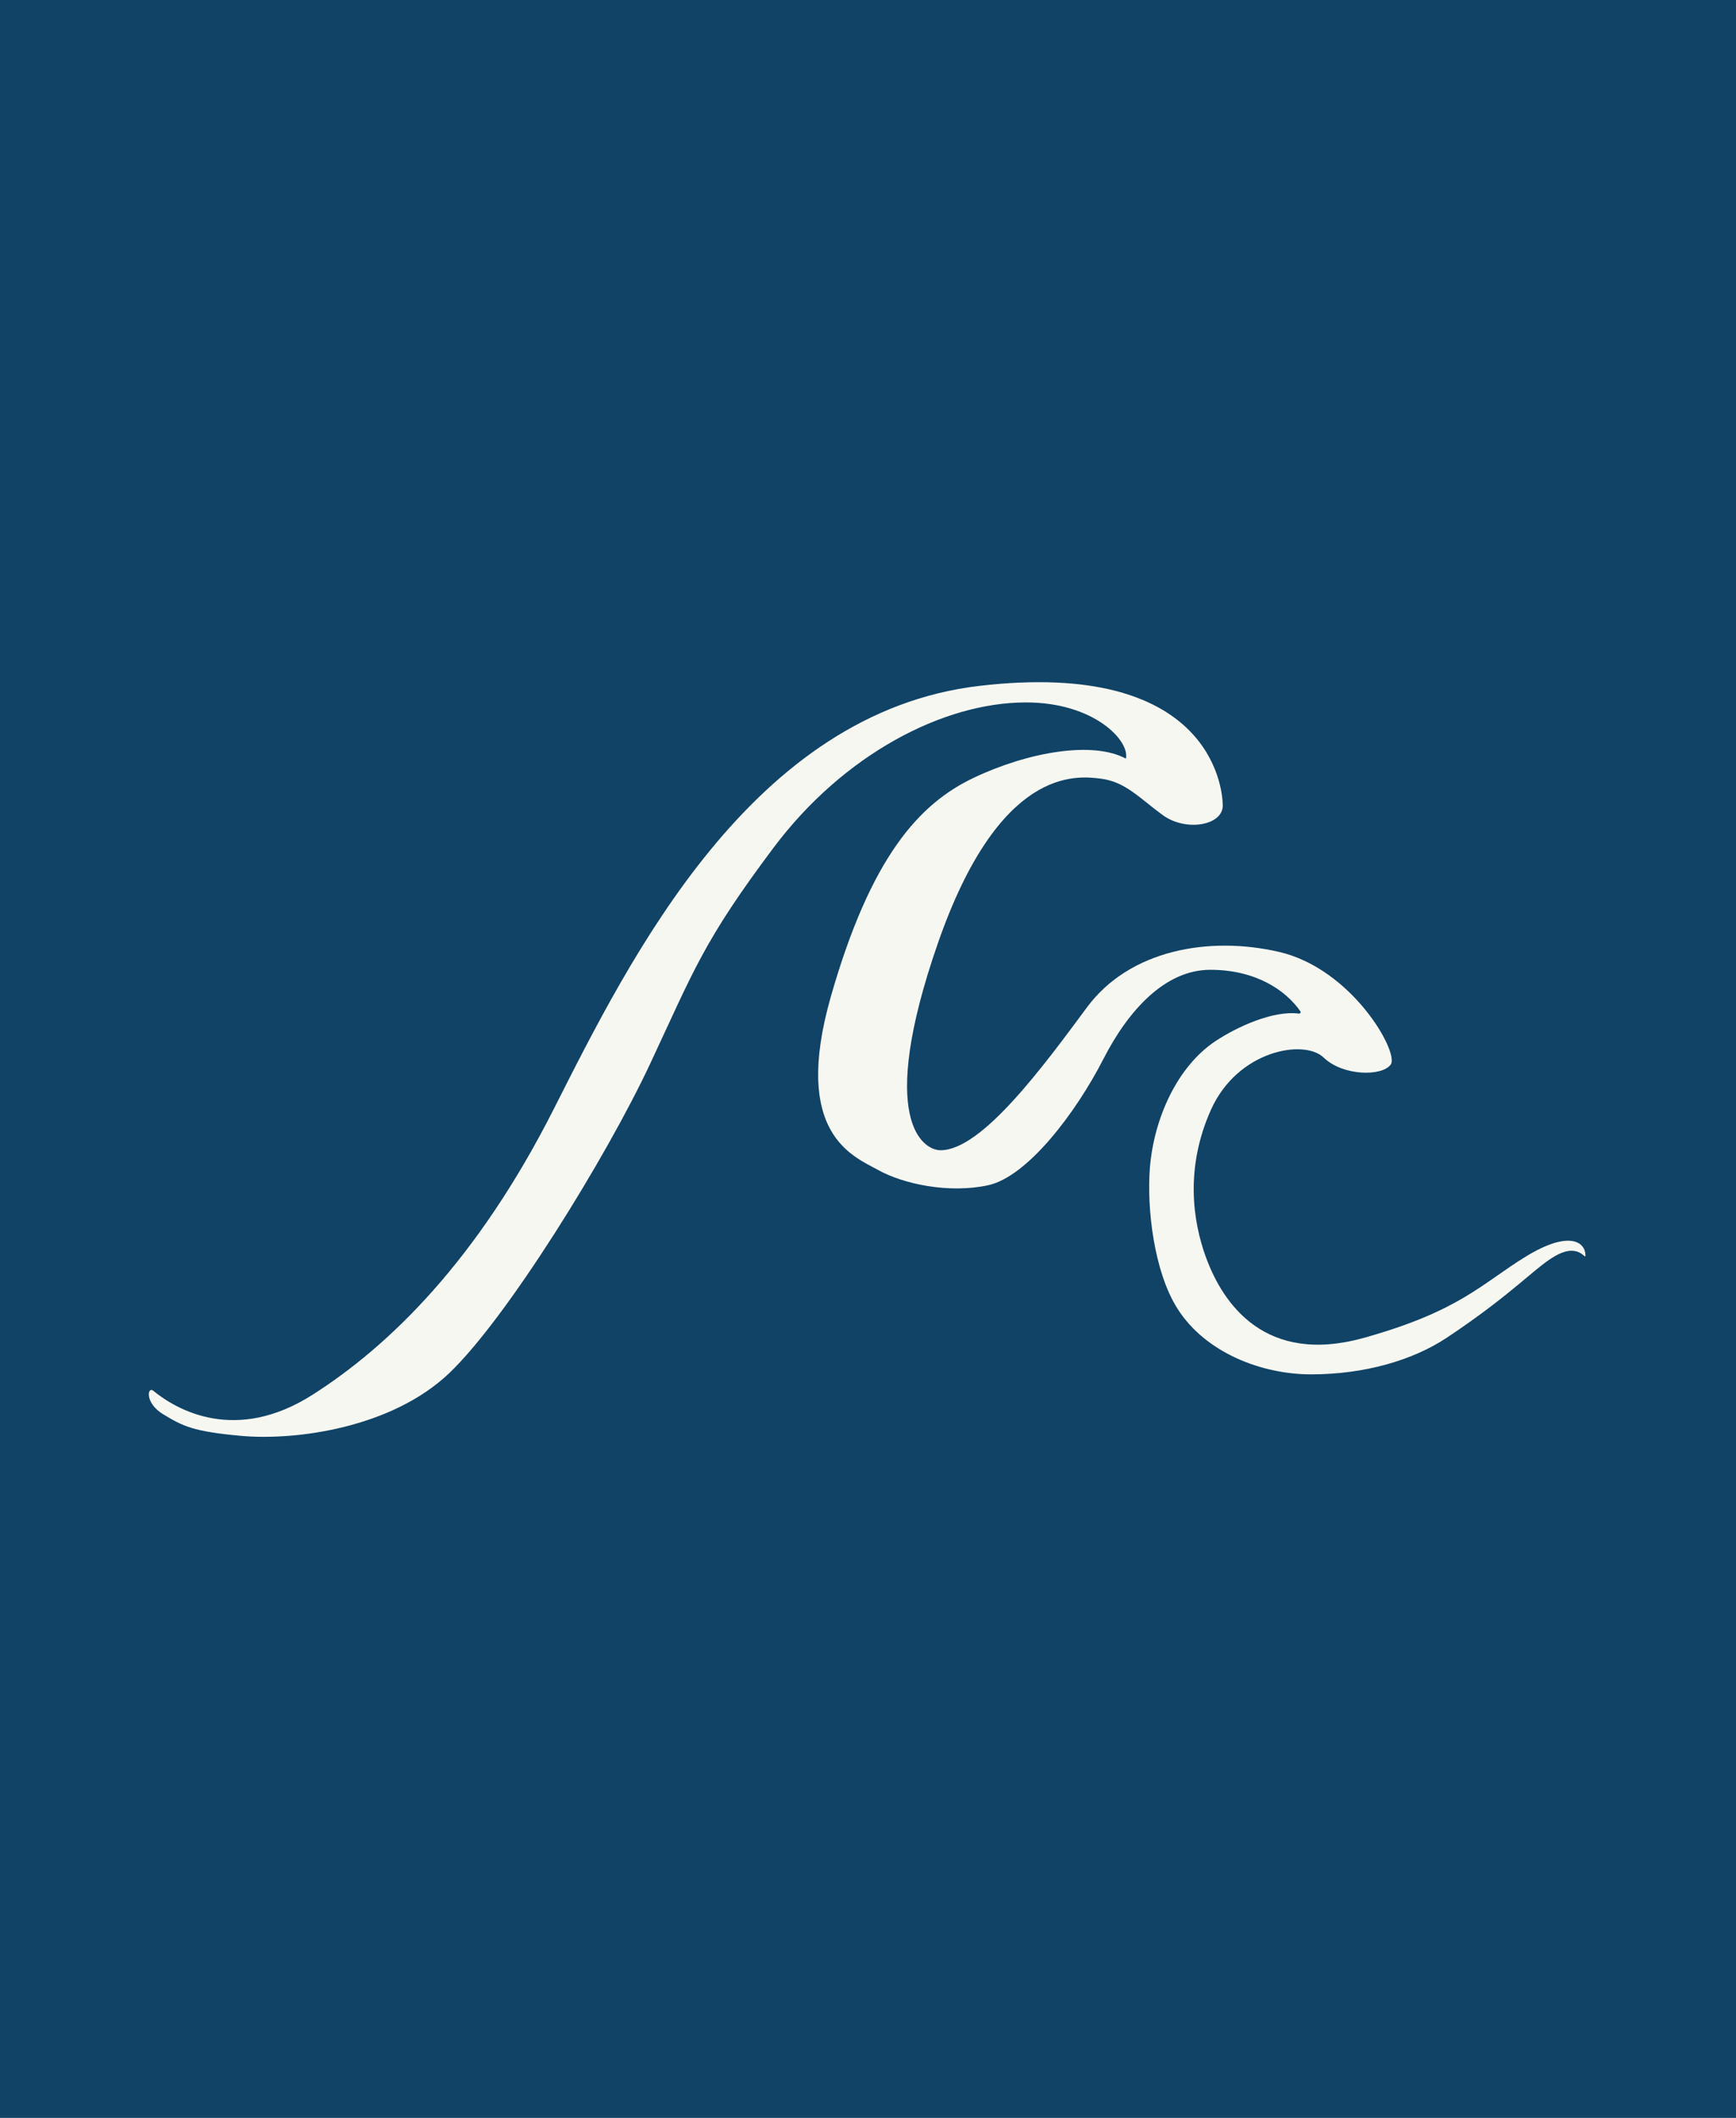
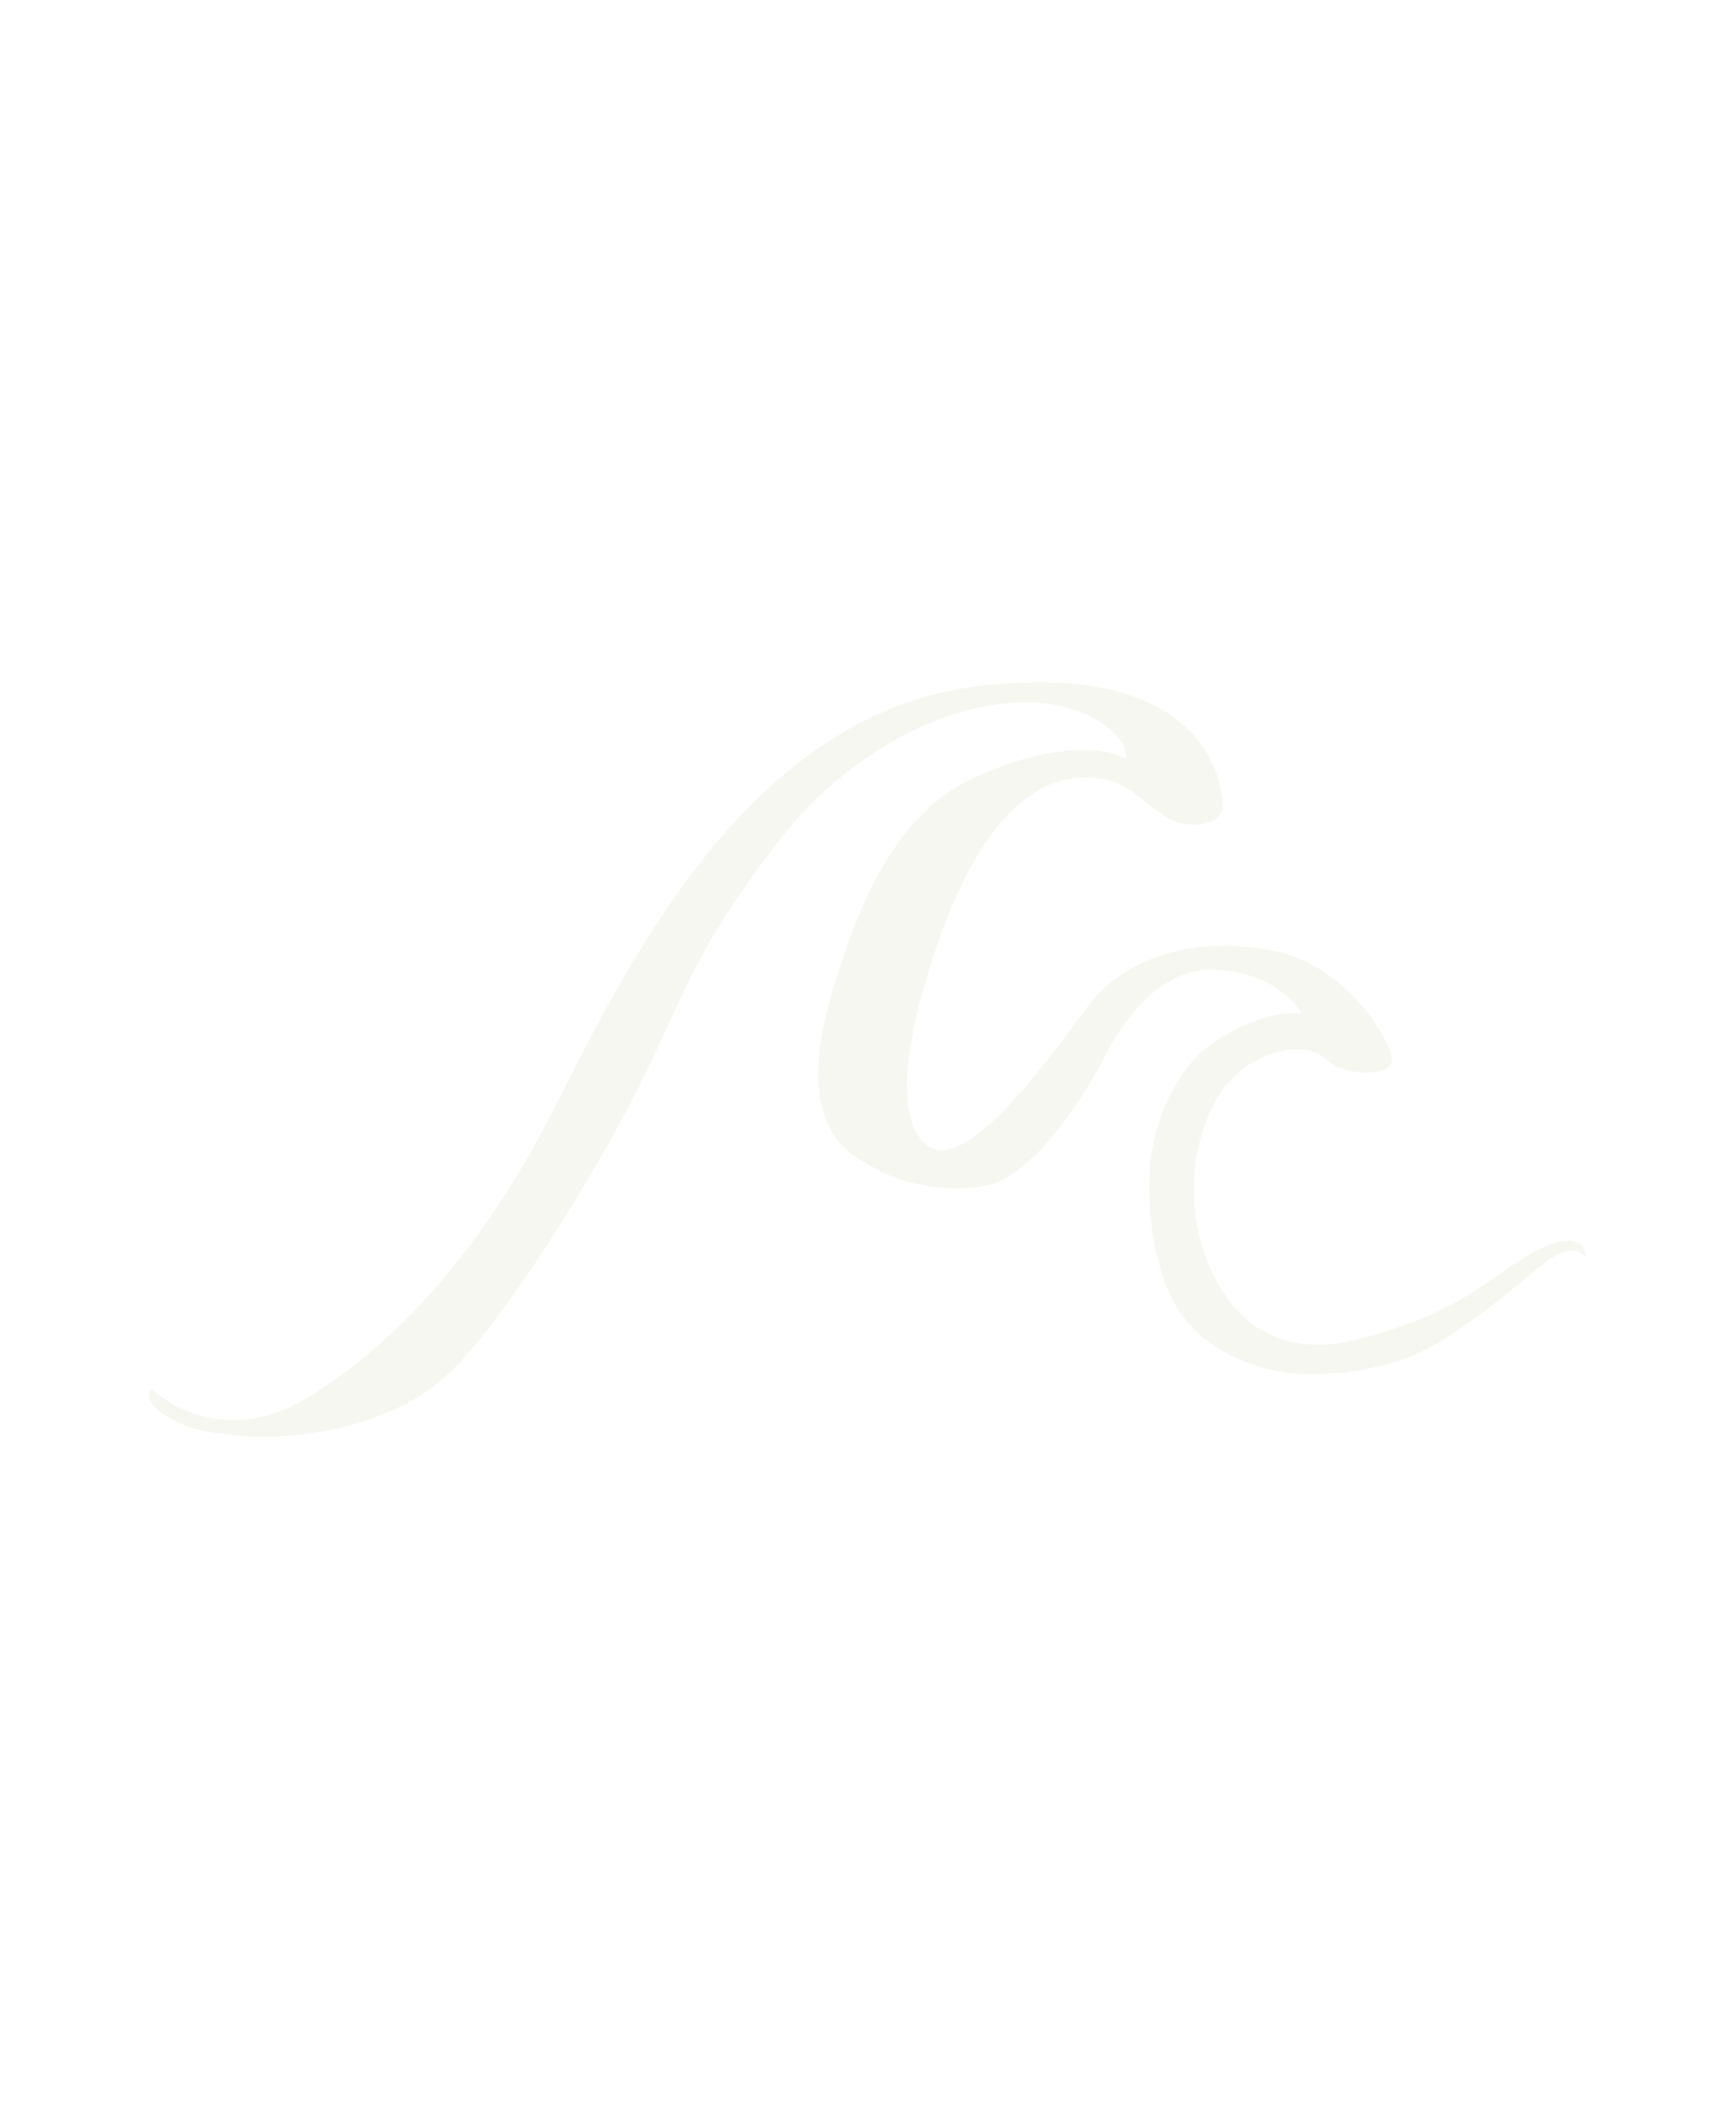
<svg xmlns="http://www.w3.org/2000/svg" id="Layer_2" data-name="Layer 2" width="409.85" height="500" viewBox="0 0 409.85 500">
  <defs>
    <style>
      .cls-1 {
        fill: #104366;
      }

      .cls-2 {
        fill: #f7f7f2;
      }
    </style>
  </defs>
-   <rect class="cls-1" x="0" width="409.85" height="500" />
  <path class="cls-2" d="M36.1,328.26c5.67,4.69,19.57,12.53,37.65,1.04,18.08-11.5,38.87-31.64,57.03-67.56,18.16-35.92,46.76-93.64,100.63-99.84,53.87-6.21,57.23,23.52,57.27,28.25.03,4.73-8.68,6.27-14.17,2.28-5.49-3.99-8.75-7.87-14.67-8.61-5.85-.73-23.94-2.8-38.43,38.9-14.49,41.7-3.53,48.83.65,48.83,9.84,0,24.57-20.26,34.59-33.77,10.02-13.51,28.73-16.88,45.29-13.06,17.3,3.99,28.36,23.7,26.42,26.56-1.93,2.86-11.26,2.82-15.86-1.61s-20.3-1.73-26.6,12.31c-6.09,13.57-4.39,26.15-1.15,34.95,4.01,10.89,13.94,25.41,37.25,18.91,22.68-6.33,27.81-12.81,38.21-19.18,10.4-6.37,14.11-3.37,14.1-.25,0,1.08-1.42-2.74-6.38-.31-4.96,2.43-9.99,8.83-26.35,19.7-8.04,5.34-19.43,8.66-32.05,8.66-11.56,0-24.88-5.02-31.55-15.52-5.52-8.69-7.29-23.68-6.49-33.38.97-11.66,6.5-23.81,15.45-29.76,5.01-3.33,13.58-7.31,19.7-6.51.32.04.54-.29.36-.55-3.55-5.08-10.65-9.79-21.27-9.79s-19.31,9.49-25.23,21.06c-6.46,12.63-17.9,27.77-27.21,29.8-9.3,2.03-20.07-.32-25.9-3.56-5.83-3.24-20.57-8.44-11.19-41.14,9.39-32.7,20.72-45.33,33.67-51.48,12.95-6.15,28.17-8.74,35.94-4.53.97-4.21-7.5-13.29-23.63-13.27-19.57.02-43.06,12.3-59.57,34.32-16.51,22.02-18.76,28.84-29.13,51.01-10.37,22.16-33.83,60.07-47.43,73.02-13.6,12.95-36.3,15.98-49.23,14.79-11.25-1.03-13.59-2.26-18.2-5.03-4.61-2.77-3.71-6.64-2.52-5.65Z" />
</svg>